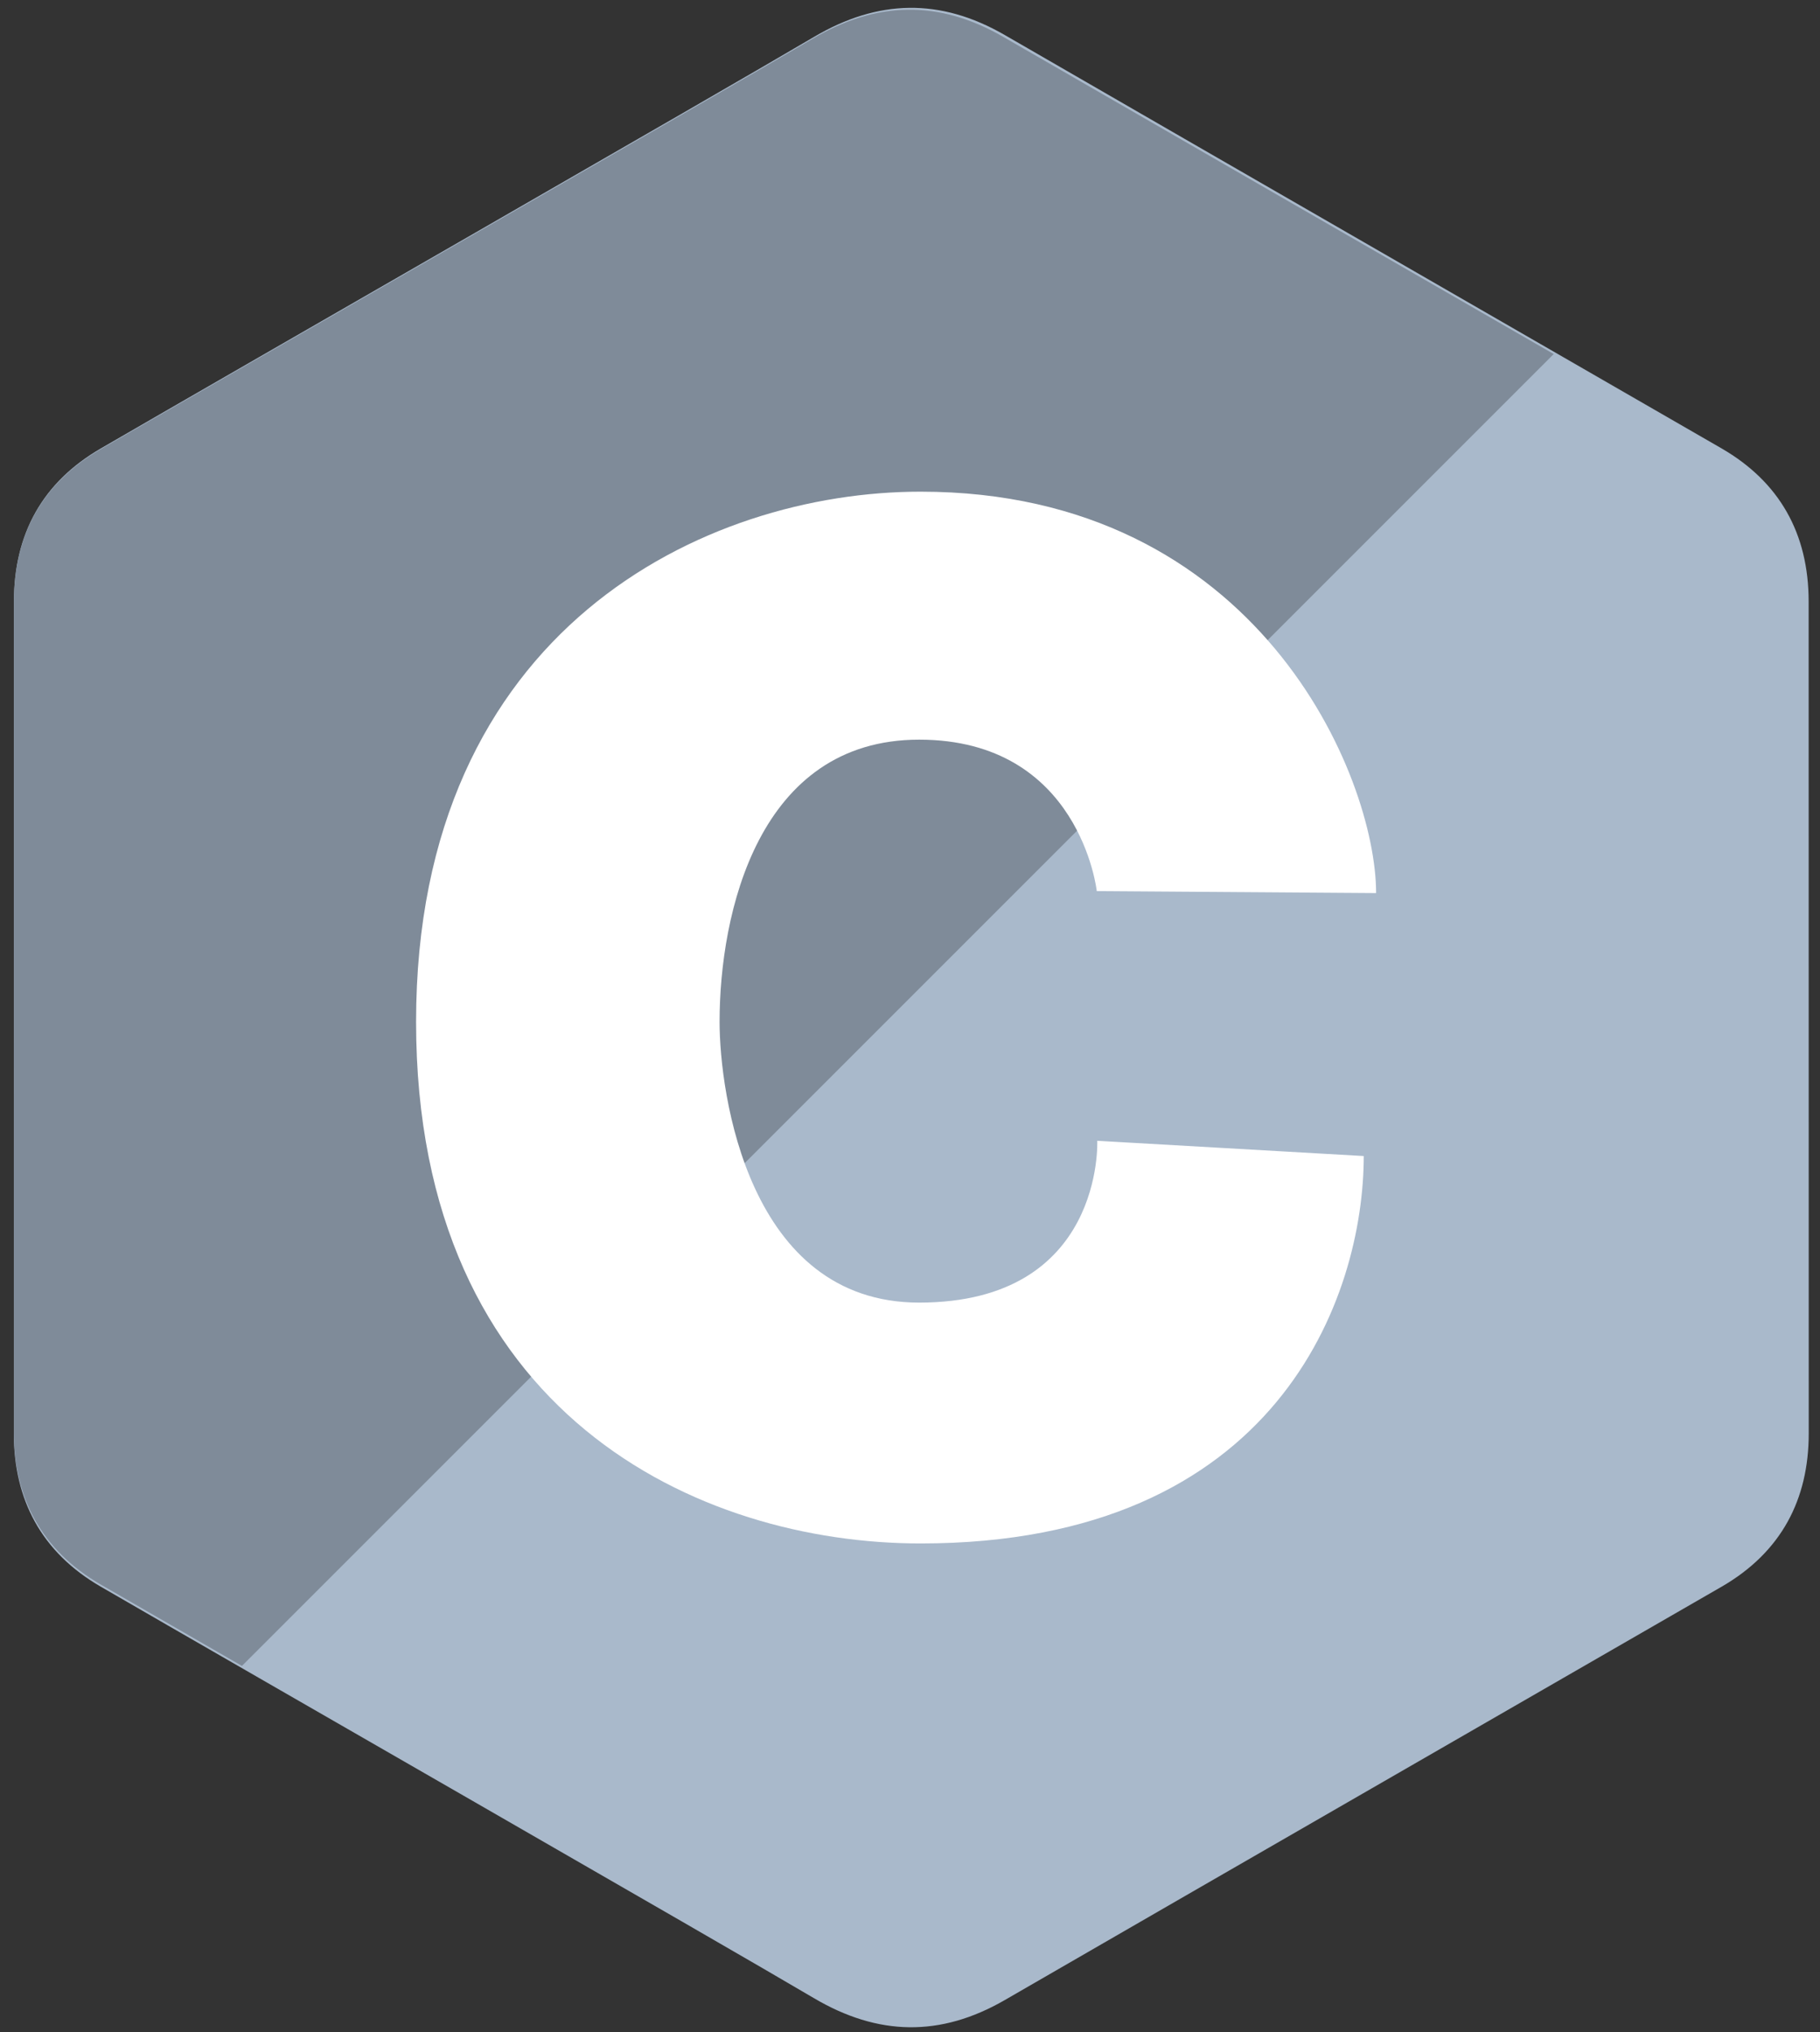
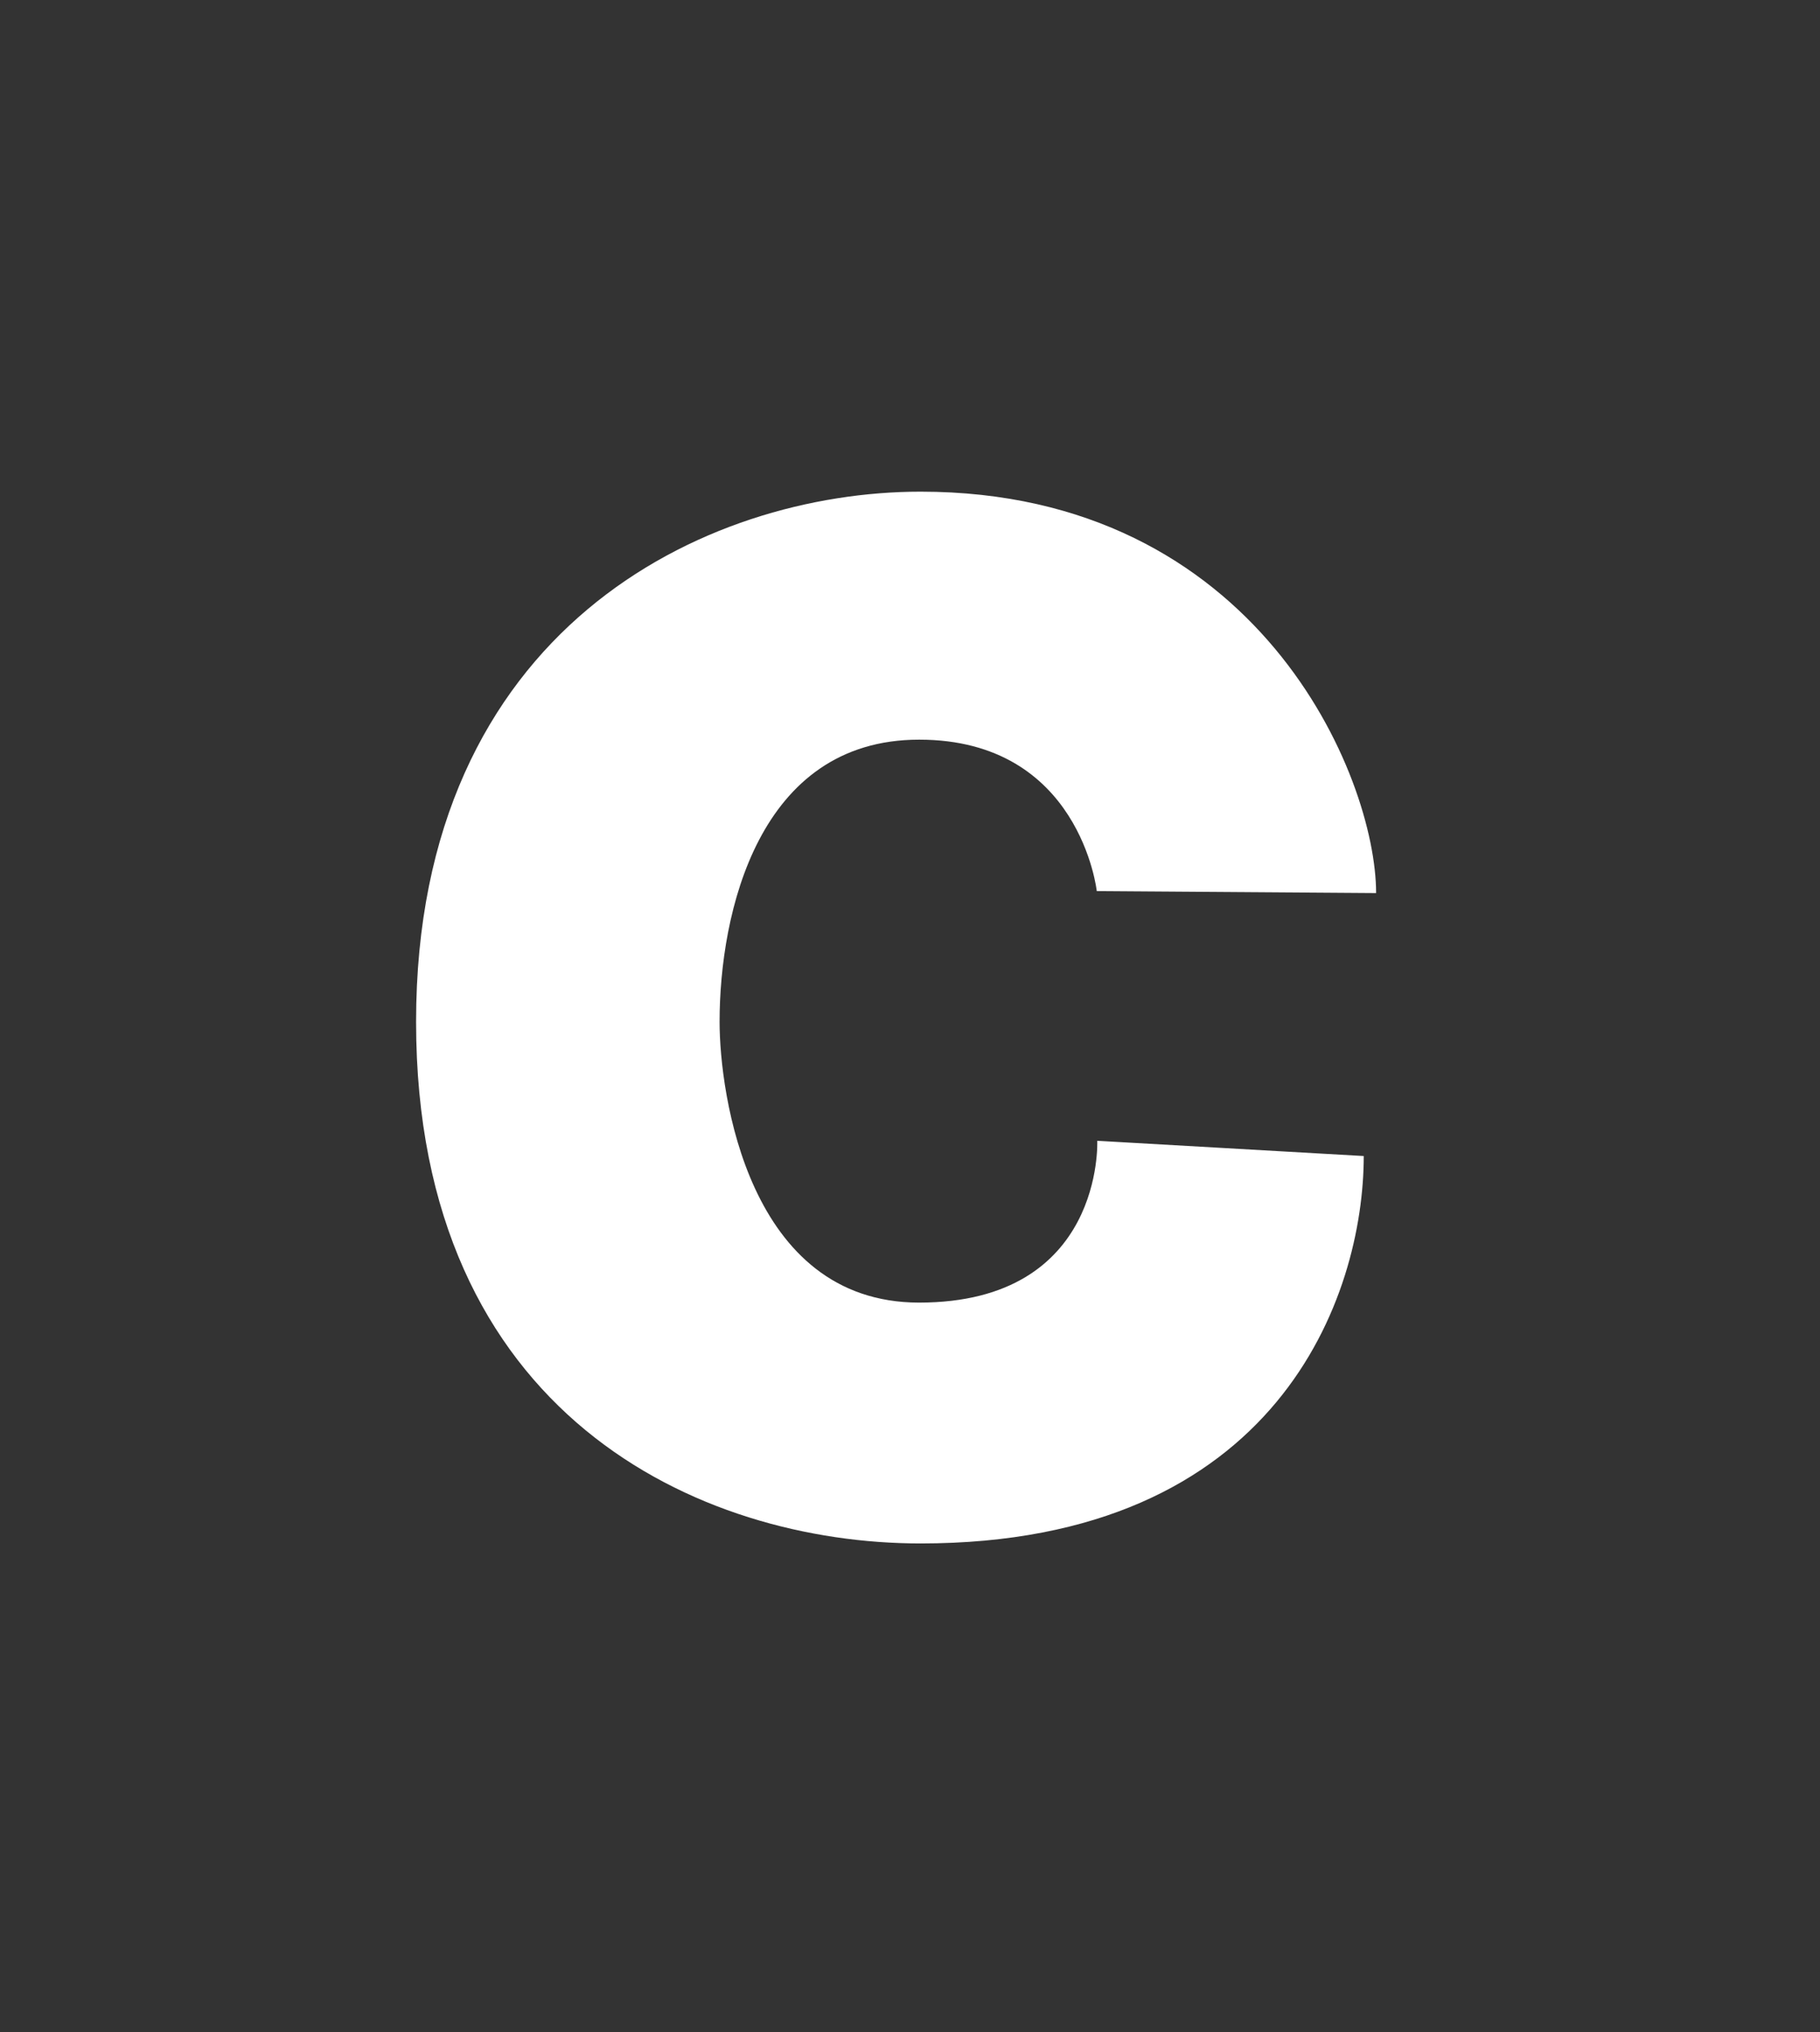
<svg xmlns="http://www.w3.org/2000/svg" version="1.1" id="Ebene_1" x="0px" y="0px" viewBox="0 0 1970.86 2200.58" style="enable-background:new 0 0 1970.86 2200.58;" xml:space="preserve">
  <rect x="0" y="0" width="1970.86" height="2200.58" fill="#333333" stroke="none" />
  <style type="text/css">
	.st0{fill:#A9B9CB;}
	.st1{fill:#7F8B99;}
	.st2{fill:#FFFFFF;}
</style>
-   <path class="st0" d="M1958.56,651.37c-0.02-36.77-7.87-69.26-23.76-97.14c-15.6-27.42-38.98-50.4-70.32-68.58  c-258.76-149.34-517.77-298.23-776.44-447.73C1018.31-2.37,950.69-0.9,881.47,39.97c-102.99,60.8-618.64,356.51-772.3,445.6  C45.89,522.24,15.1,578.36,15.08,651.3c-0.1,300.34,0,600.67-0.1,901.02c0.02,35.96,7.54,67.82,22.72,95.29  c15.61,28.24,39.31,51.86,71.38,70.44c153.66,89.08,669.38,384.77,772.35,445.59c69.25,40.9,136.87,42.36,206.63,2.05  c258.68-149.5,517.7-298.39,776.5-447.73c32.07-18.58,55.77-42.21,71.38-70.43c15.16-27.47,22.7-59.33,22.72-95.29  C1958.66,1552.24,1958.66,951.72,1958.56,651.37" />
-   <path class="st1" d="M1086.29,39.88c-69.62-40.19-137.13-38.73-206.23,2.04c-102.83,60.64-617.63,355.59-771.04,444.44  c-63.18,36.57-93.92,92.54-93.93,165.3c-0.1,299.56,0,599.12-0.1,898.69c0.02,35.87,7.52,67.64,22.69,95.04  c15.59,28.18,39.25,51.73,71.26,70.26c50.98,29.47,102,58.88,153.06,88.22l1420.5-1420.5  C1483.73,268.93,1284.92,154.57,1086.29,39.88" />
  <path class="st2" d="M1187.69,964.91l302.48,2.13c0-126.03-127.57-434.66-493.31-434.66c-233.02,0-546.29,148.14-546.29,574.07  c0,425.92,307.09,564.81,546.29,564.81c387.35,0,479.92-268.03,479.92-419.5l-288.57-16.5c0,0,7.72,175.2-192.9,175.2  c-185.18,0-216.08-226.85-216.08-304c0-117.28,41.71-305.55,216.08-305.55C1169.7,800.89,1187.69,964.91,1187.69,964.91" />
</svg>